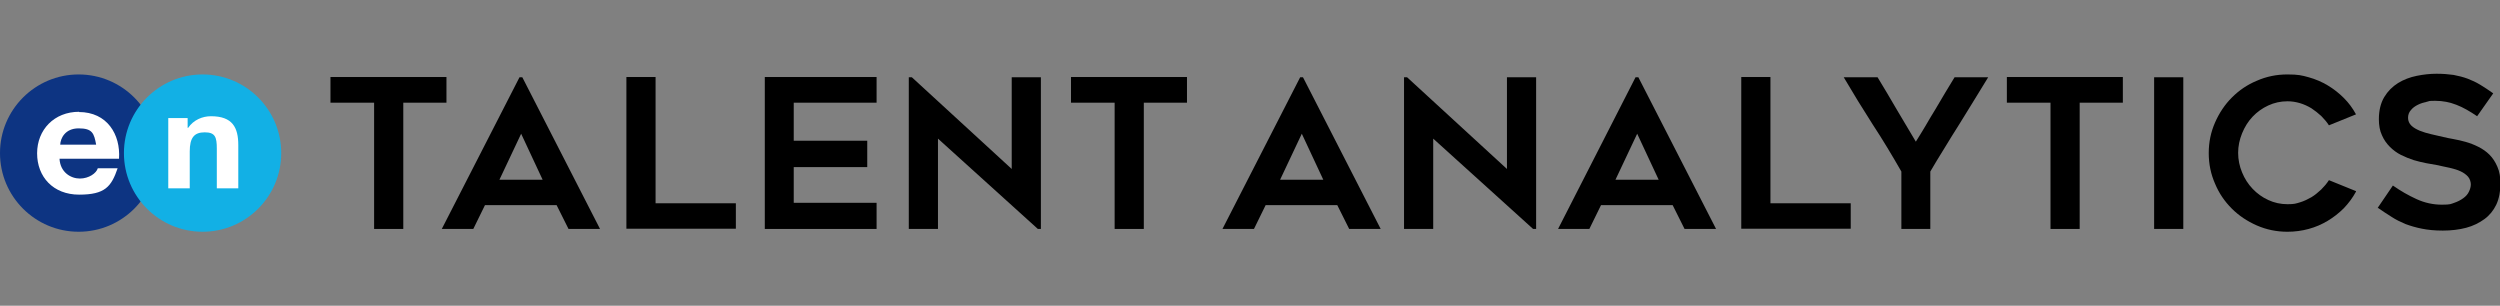
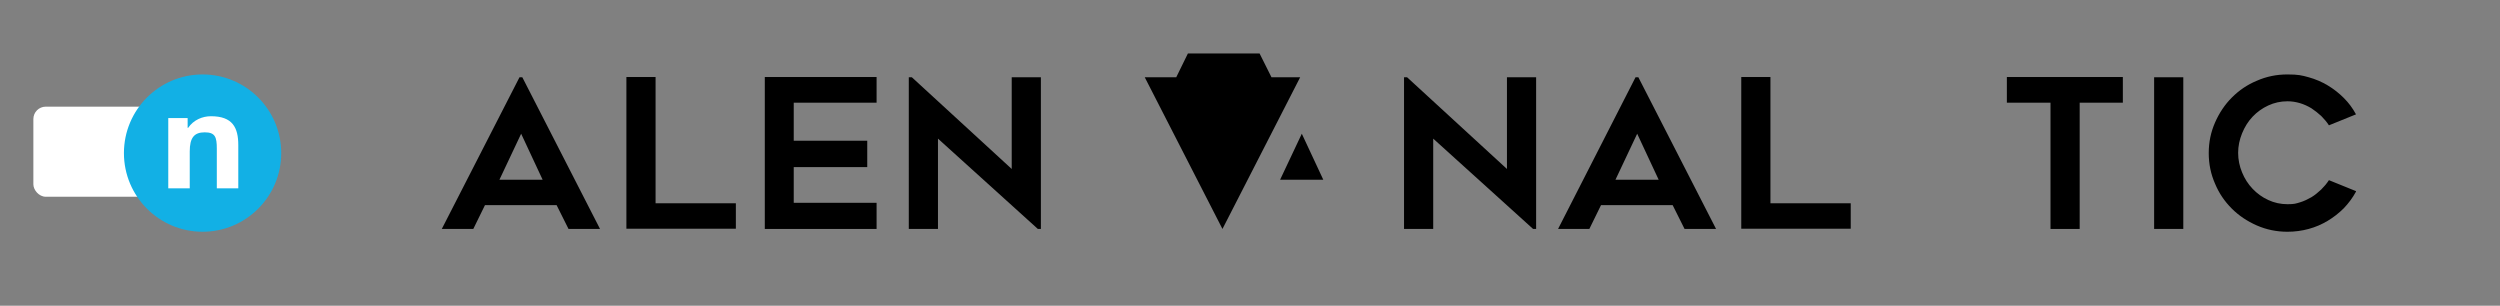
<svg xmlns="http://www.w3.org/2000/svg" version="1.1" viewBox="0 0 1071.2 131">
  <rect x="0" y="0" width="1071.2" height="131" fill="#808080" stroke="none" />
  <defs>
    <style>
      .cls-1 {
        fill: #12b0e5;
      }

      .cls-2 {
        fill: #fff;
      }

      .cls-3 {
        fill: #0d3482;
      }
    </style>
  </defs>
  <g>
    <g id="_レイヤー_1" data-name="レイヤー_1">
      <g id="_レイヤー_1-2" data-name="_レイヤー_1">
        <g>
          <g>
-             <path d="M191.4,44h-18.6v54.1h-12.5v-54.1h-18.7v-11h49.7v11h.1Z" />
            <path d="M189.3,98.1l33.3-65h1.2l33.3,65h-13.5l-5.1-10.2h-30.7l-5,10.2h-13.5ZM213.9,77h18.6l-9.2-19.7-9.3,19.7h-.1Z" />
            <path d="M315.3,87v11h-46.9V33h12.5v54.1h34.4Z" />
            <path d="M340.1,44v16.3h31.5v11.3h-31.5v15.3h35.5v11.2h-47.9V33h47.9v11h-35.5Z" />
            <path d="M444.7,98.1l-42.8-38.7v38.7h-12.5V33.1h1.3l42.8,39.3v-39.3h12.5v65h-1.3Z" />
-             <path d="M508.7,44h-18.6v54.1h-12.5v-54.1h-18.7v-11h49.7v11h.1Z" />
-             <path d="M523.8,98.1l33.3-65h1.2l33.3,65h-13.5l-5.1-10.2h-30.7l-5,10.2h-13.5ZM548.4,77h18.6l-9.2-19.7-9.3,19.7h0Z" />
+             <path d="M523.8,98.1l33.3-65h1.2h-13.5l-5.1-10.2h-30.7l-5,10.2h-13.5ZM548.4,77h18.6l-9.2-19.7-9.3,19.7h0Z" />
            <path d="M656.9,98.1l-42.8-38.7v38.7h-12.5V33.1h1.3l42.8,39.3v-39.3h12.5v65h-1.3Z" />
            <path d="M667.6,98.1l33.2-65h1.2l33.3,65h-13.5l-5.1-10.2h-30.7l-5,10.2h-13.5,0ZM692.1,77h18.6l-9.2-19.7-9.3,19.7h0Z" />
            <path d="M793,87v11h-46.9V33h12.5v54.1h34.4Z" />
-             <path d="M851.9,33.1c-1.7,2.7-3.6,5.8-5.7,9.3-2.2,3.5-4.4,7.1-6.6,10.7-2.3,3.6-4.5,7.2-6.7,10.8-2.2,3.5-4.1,6.7-5.8,9.6v24.6h-12.4v-24.6c-3.9-6.8-7.9-13.5-12.3-20.2-4.3-6.7-8.4-13.4-12.4-20.2h14.5c2.7,4.4,5.4,9,8.2,13.8,2.8,4.7,5.5,9.3,8.2,13.8,1.3-2.1,2.7-4.3,4.1-6.7,1.4-2.4,2.8-4.8,4.3-7.2,1.4-2.4,2.8-4.8,4.2-7.1s2.7-4.5,4-6.6h14.5,0Z" />
            <path d="M909.7,44h-18.6v54.1h-12.5v-54.1h-18.7v-11h49.7v11h0Z" />
            <path d="M935.5,98.1h-12.5V33.1h12.5v65Z" />
            <path d="M1009.5,82.1c-1.4,2.6-3.2,5-5.2,7.1-2.1,2.1-4.4,3.9-6.9,5.4-2.5,1.5-5.2,2.7-8.2,3.5-2.9.8-6,1.2-9.1,1.2-4.6,0-9-.9-13.1-2.7-4.1-1.8-7.7-4.2-10.7-7.2-3.1-3.1-5.5-6.6-7.2-10.7-1.8-4.1-2.7-8.4-2.7-13.1s.9-9,2.7-13.1,4.2-7.7,7.2-10.7c3.1-3.1,6.6-5.5,10.7-7.2,4.1-1.8,8.4-2.7,13.1-2.7s6.2.4,9.1,1.2c2.9.8,5.7,2,8.2,3.5s4.8,3.3,6.9,5.4c2.1,2.1,3.8,4.4,5.2,7l-11.6,4.7c-.9-1.4-2.1-2.8-3.3-4-1.3-1.2-2.7-2.3-4.2-3.3-1.5-.9-3.2-1.7-4.9-2.2s-3.5-.8-5.3-.8c-3,0-5.7.6-8.3,1.8s-4.8,2.8-6.7,4.8-3.4,4.4-4.5,7.1-1.7,5.5-1.7,8.4.6,5.8,1.7,8.4c1.1,2.7,2.6,5,4.5,7s4.1,3.6,6.7,4.8c2.6,1.2,5.3,1.8,8.3,1.8s3.6-.3,5.3-.8,3.3-1.3,4.9-2.2c1.5-.9,2.9-2.1,4.2-3.3,1.3-1.3,2.4-2.6,3.3-4l11.6,4.7v.2Z" />
-             <path d="M1018.5,89.5l6.8-10c3.3,2.3,6.6,4.2,10.1,5.8s7.1,2.4,10.9,2.4,3.8-.3,5.3-.8,2.8-1.2,3.9-2,1.9-1.7,2.4-2.8c.5-1,.8-2.1.8-3.1s-.4-2.4-1.2-3.3c-.8-.9-1.9-1.7-3.2-2.3-1.3-.6-2.9-1.1-4.7-1.5-1.8-.4-3.7-.8-5.6-1.2-1.3-.2-2.8-.5-4.5-.8s-3.5-.8-5.3-1.3c-1.8-.6-3.6-1.3-5.4-2.2s-3.4-2.1-4.8-3.5c-1.4-1.4-2.6-3.1-3.4-5-.9-1.9-1.3-4.2-1.3-6.8,0-3.8.8-7,2.3-9.5s3.5-4.5,5.9-6,5.1-2.5,8-3.1c2.9-.6,5.8-.9,8.5-.9s5.2.2,7.3.5c2.1.4,4.1.9,6,1.6,1.8.7,3.6,1.5,5.4,2.6,1.7,1,3.6,2.3,5.6,3.7l-6.9,9.8c-3.1-2.1-6-3.8-8.9-4.9-2.8-1.1-5.8-1.7-9-1.7s-2.3.1-3.6.4c-1.4.3-2.7.7-3.9,1.3-1.2.6-2.2,1.3-3,2.3-.8.9-1.2,2-1.2,3.3s.5,2.4,1.4,3.3,2.2,1.6,3.6,2.2c1.5.6,3.1,1.1,4.9,1.5s3.5.8,5.2,1.2c1.2.3,2.7.6,4.4.9,1.7.3,3.4.7,5.2,1.2,1.8.5,3.6,1.2,5.4,2.1s3.4,2,4.8,3.4,2.5,3.1,3.4,5.2c.9,2,1.3,4.5,1.3,7.4s-.6,6.3-1.8,8.8c-1.2,2.5-2.9,4.6-5.1,6.2-2.2,1.6-4.8,2.9-7.8,3.7s-6.4,1.2-10,1.2-6.4-.3-8.9-.8c-2.6-.5-4.9-1.2-7.1-2-2.1-.9-4.2-1.9-6-3.1-1.9-1.2-3.9-2.5-5.9-3.9l-.3.5Z" />
          </g>
          <g>
            <rect class="cls-2" x="14.3" y="45.7" width="91.5" height="38.6" rx="5.3" ry="5.3" />
            <g>
              <g>
-                 <path class="cls-3" d="M33.7,31.9C15.1,31.9,0,47,0,65.6s15.1,33.7,33.7,33.7,33.7-15.1,33.7-33.7-15.1-33.7-33.7-33.7Z" />
                <path class="cls-1" d="M120.5,65.6c0,18.6-15.1,33.7-33.7,33.7s-33.7-15.1-33.7-33.7,15.1-33.7,33.7-33.7,33.7,15.1,33.7,33.7Z" />
              </g>
              <path class="cls-2" d="M33.9,47.9c-10.7,0-18,7.7-18,17.8s6.9,17.7,18,17.7,13.8-3.4,16.5-11.3h-8.5c-.6,2.1-3.8,4.4-7.7,4.4s-8.4-2.7-8.7-8.5h25.5c.7-10.4-5.1-20-17.2-20h.1ZM25.8,62c.1-2.6,2-7,7.9-7s6.6,2.1,7.5,7h-15.4Z" />
              <path class="cls-2" d="M90.4,49.8c-3.7,0-7.5,1.6-9.8,5h-.2v-4.2h-8.3v30.1h9.2v-15.8c0-5.9,1.9-8.2,6.4-8.2s5.2,2,5.2,7v17h9.2v-18.5c0-7.5-2.4-12.4-11.7-12.4Z" />
            </g>
          </g>
        </g>
      </g>
    </g>
  </g>
</svg>